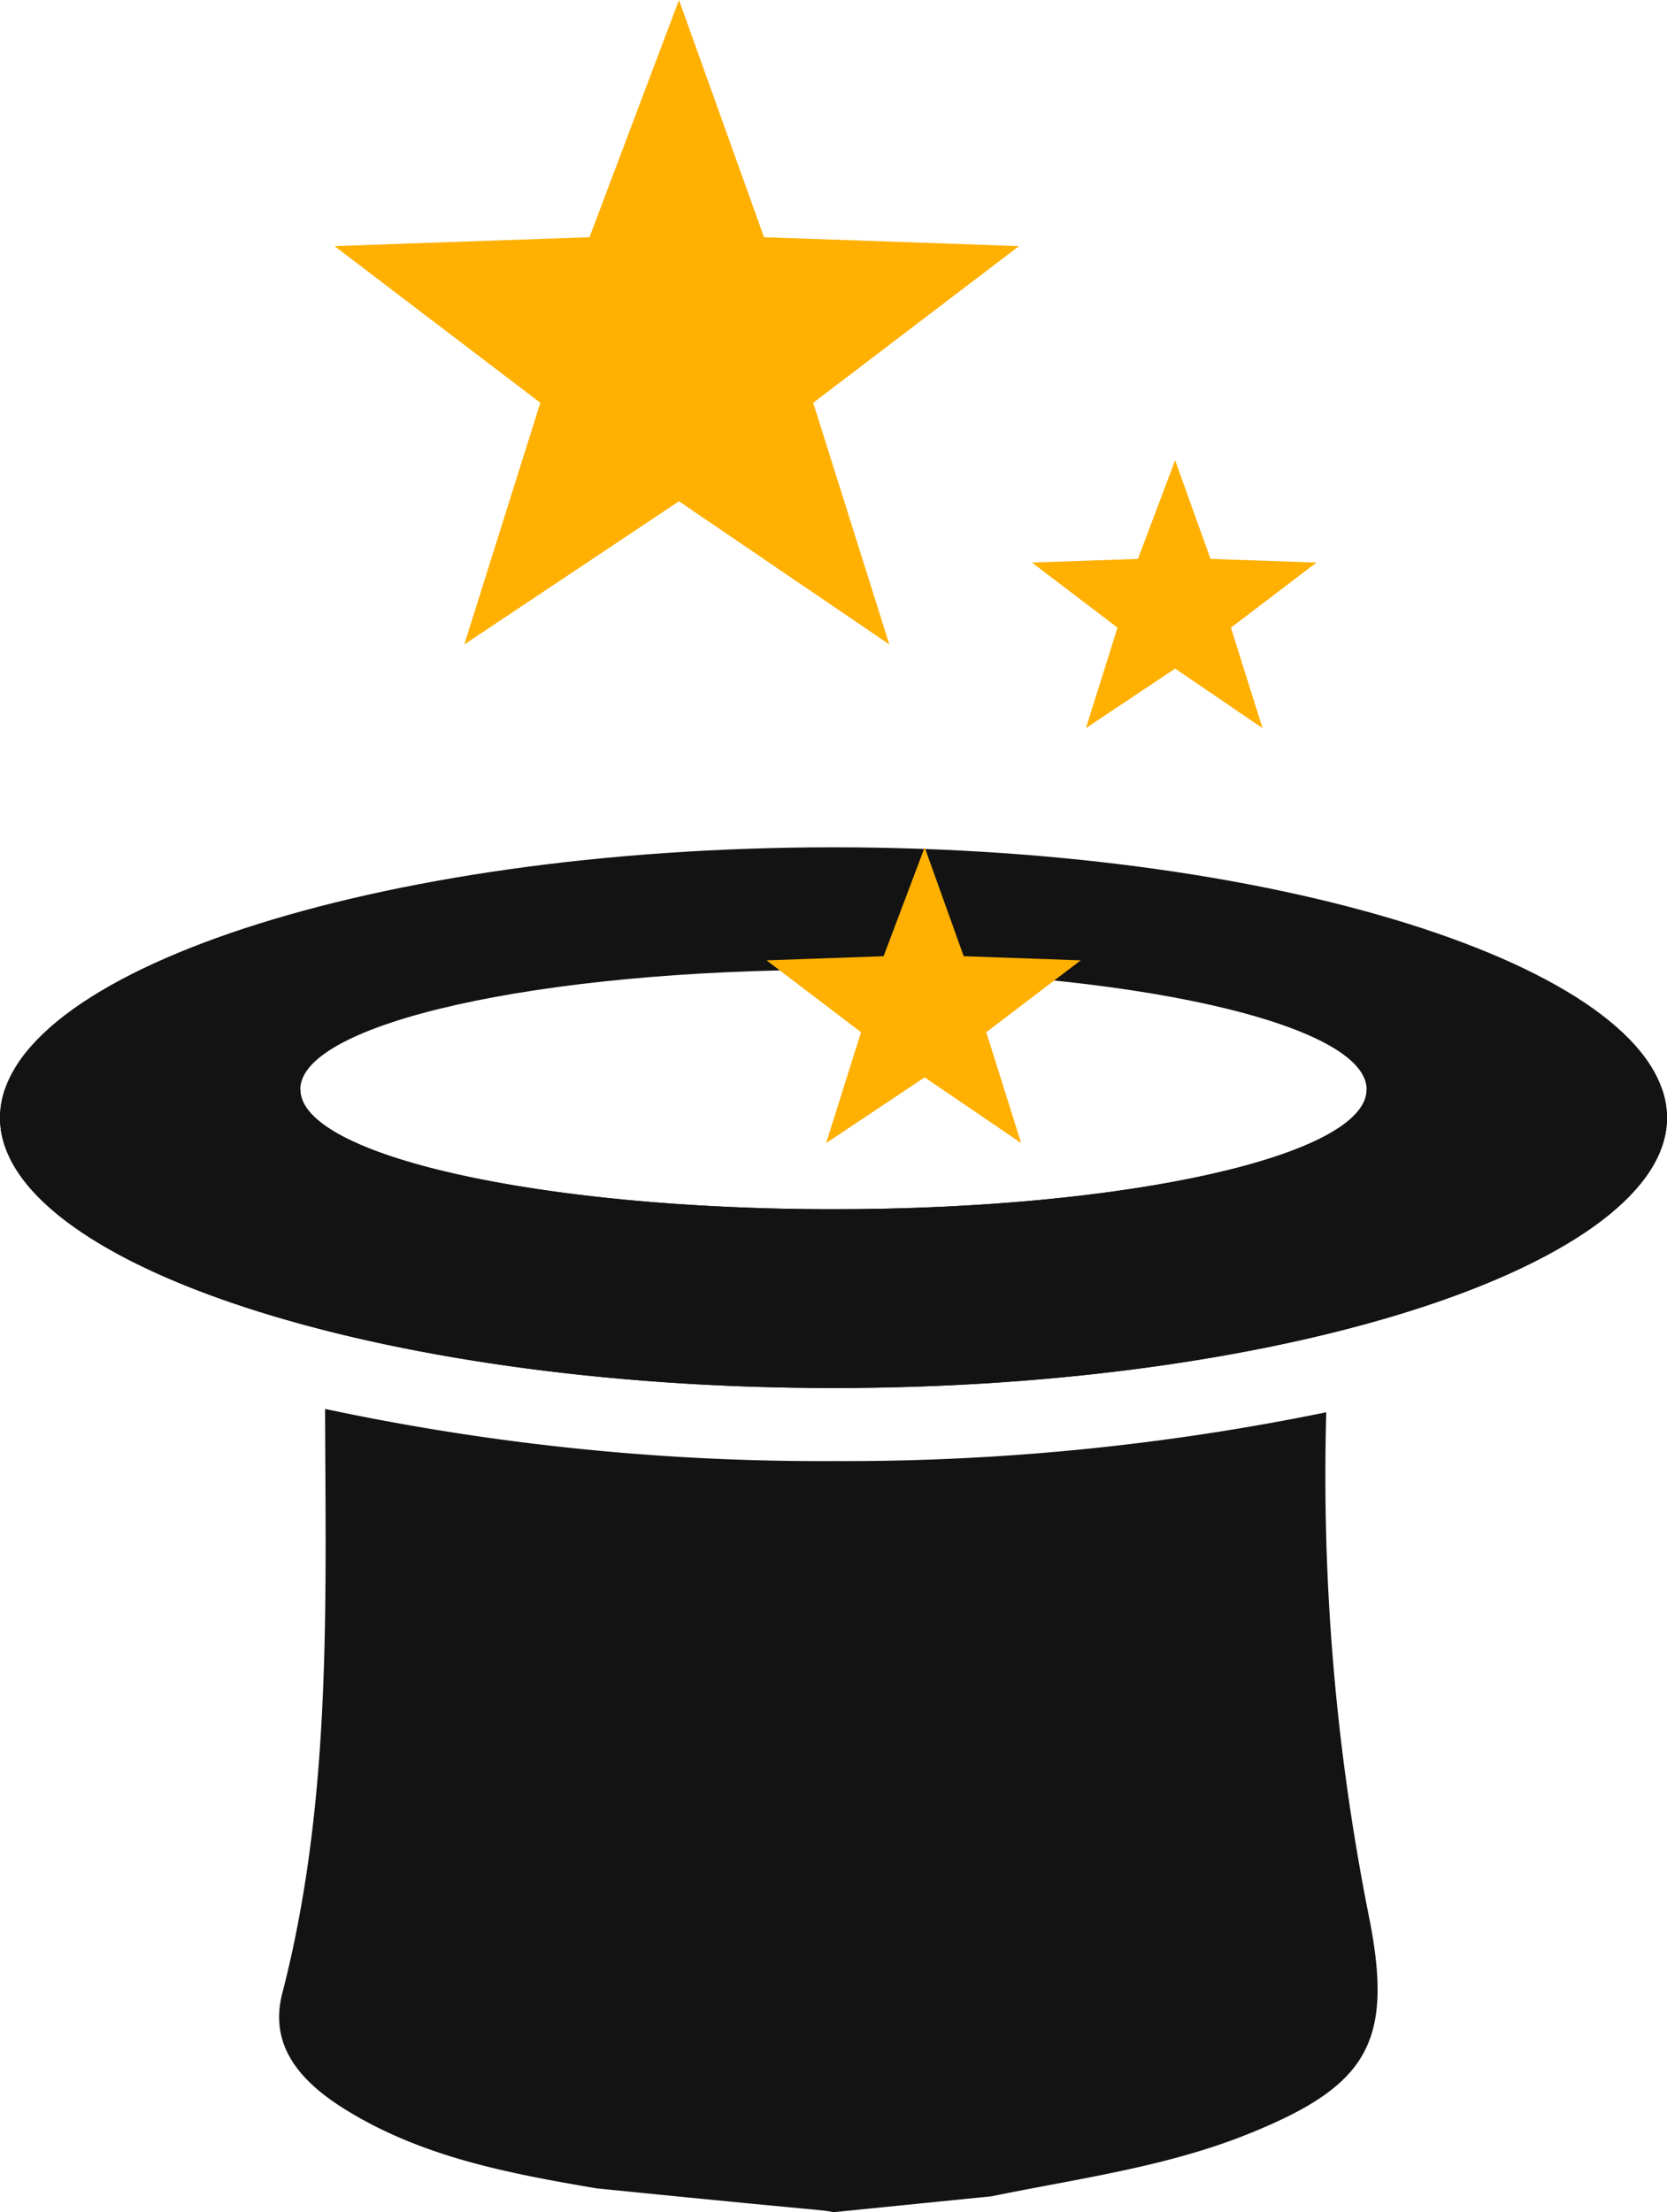
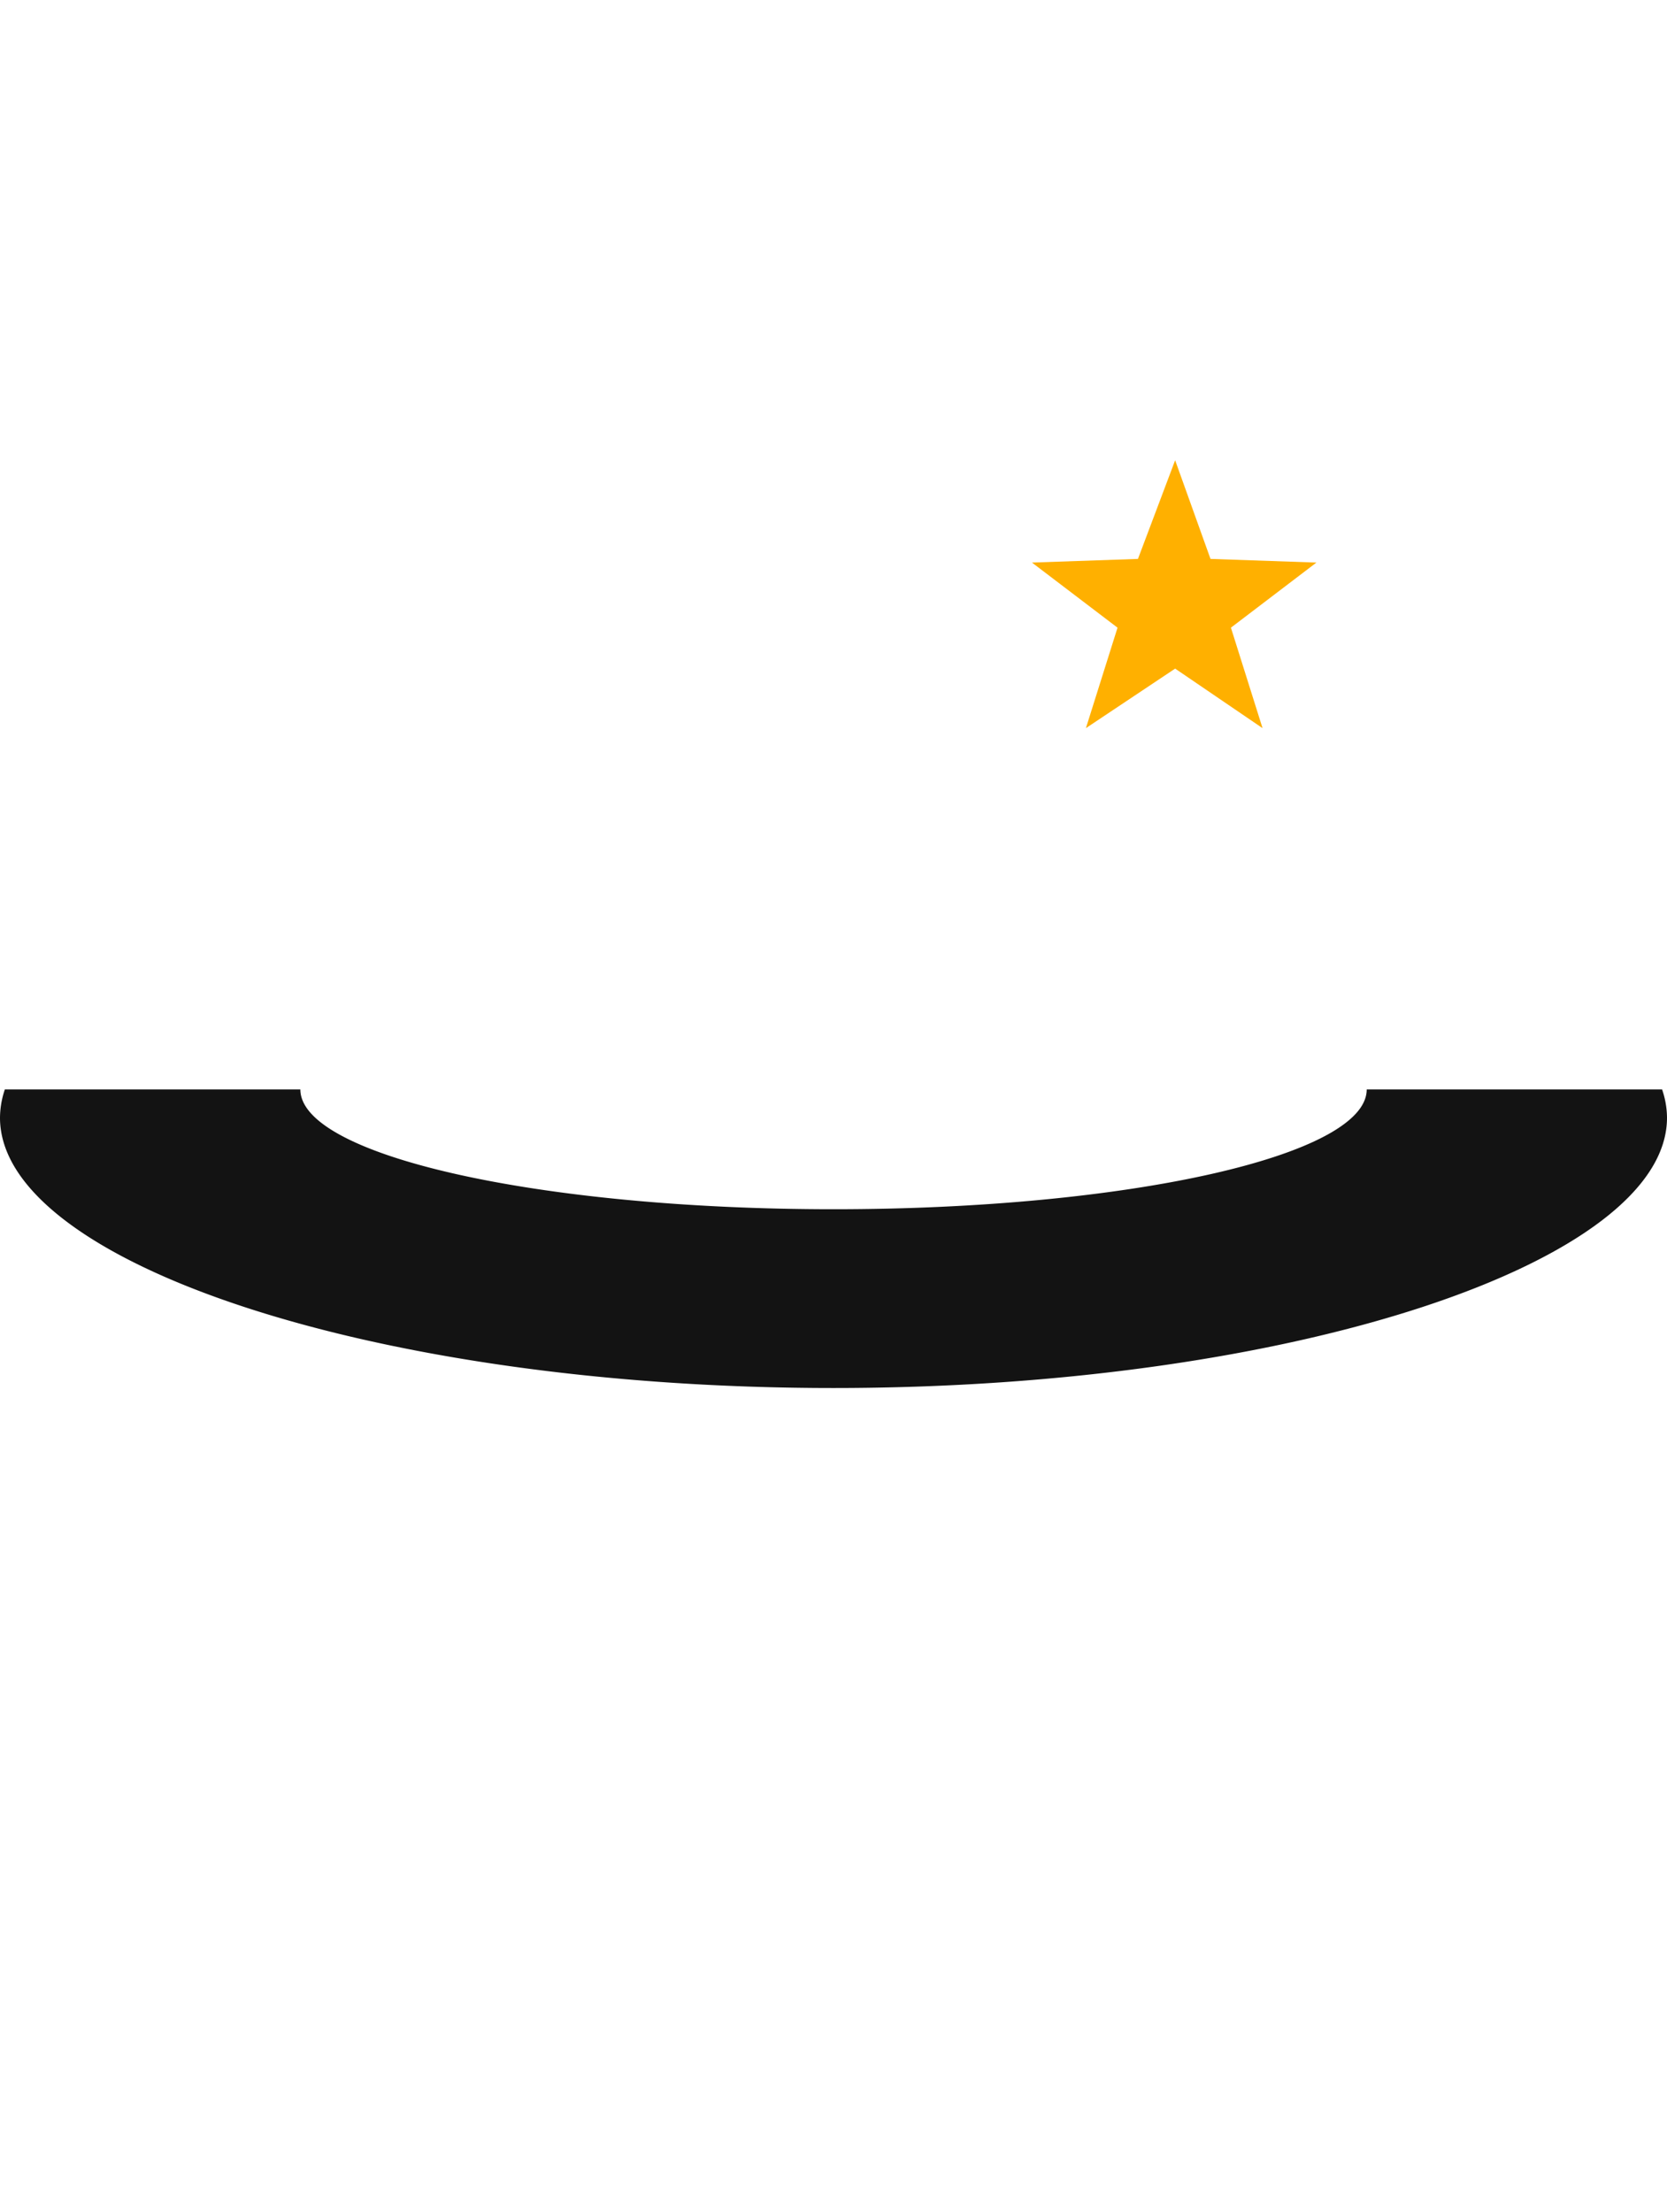
<svg xmlns="http://www.w3.org/2000/svg" viewBox="0 0 209.79 278.28">
  <defs>
    <style>.cls-1{fill:#131313;}.cls-2{fill:#ffb000;}</style>
  </defs>
  <title>Middel 2</title>
  <g id="Laag_2" data-name="Laag 2">
    <g id="Layer_1" data-name="Layer 1">
-       <path class="cls-1" d="M166.91,177.66a301.81,301.81,0,0,1-62,6.14,300,300,0,0,1-64-6.56c.07,24.64.87,49.32-5.39,73.54-1.75,6.79,2.6,11.28,7.92,14.58,9.66,6,20.63,8.06,31.63,9.93,29.82,3,28.13,2.65,29.82,3l19.9-2c10.88-2.24,22-3.68,32.37-7.87,15-6.05,18.3-11.54,15.09-27.48A283.15,283.15,0,0,1,166.91,177.66Z" />
-       <path class="cls-1" d="M104.89,106.59C47,106.59,0,122.46,0,140.61s47,34,104.89,34,104.9-15.87,104.9-34S162.83,106.59,104.89,106.59Zm0,45.53c-37,0-67.1-6.75-67.1-15.07S67.84,122,104.89,122s67.1,6.75,67.1,15.06S142,152.12,104.89,152.12Z" />
      <path class="cls-1" d="M172,137.05c0,8.32-30,15.07-67.1,15.07s-67.1-6.75-67.1-15.07H.61A11.29,11.29,0,0,0,0,140.61c0,18.14,47,34,104.89,34s104.9-15.87,104.9-34a11,11,0,0,0-.62-3.56Z" />
-       <polyline class="cls-2" points="128.51 143.8 124.12 129.85 136.01 120.81 121.28 120.29 116.37 106.59 111.2 120.29 96.47 120.81 108.36 129.85 103.97 143.8 116.37 135.53 128.51 143.8" />
      <polyline class="cls-2" points="158.89 91.6 154.91 78.96 165.67 70.77 152.34 70.31 147.89 57.9 143.21 70.31 129.87 70.77 140.64 78.96 136.66 91.6 147.89 84.11 158.89 91.6" />
-       <polyline class="cls-2" points="111.92 81.07 102.34 50.67 128.24 30.96 96.15 29.84 85.45 0 74.19 29.84 42.1 30.96 68 50.67 58.43 81.07 85.45 63.06 111.92 81.07" />
    </g>
  </g>
</svg>